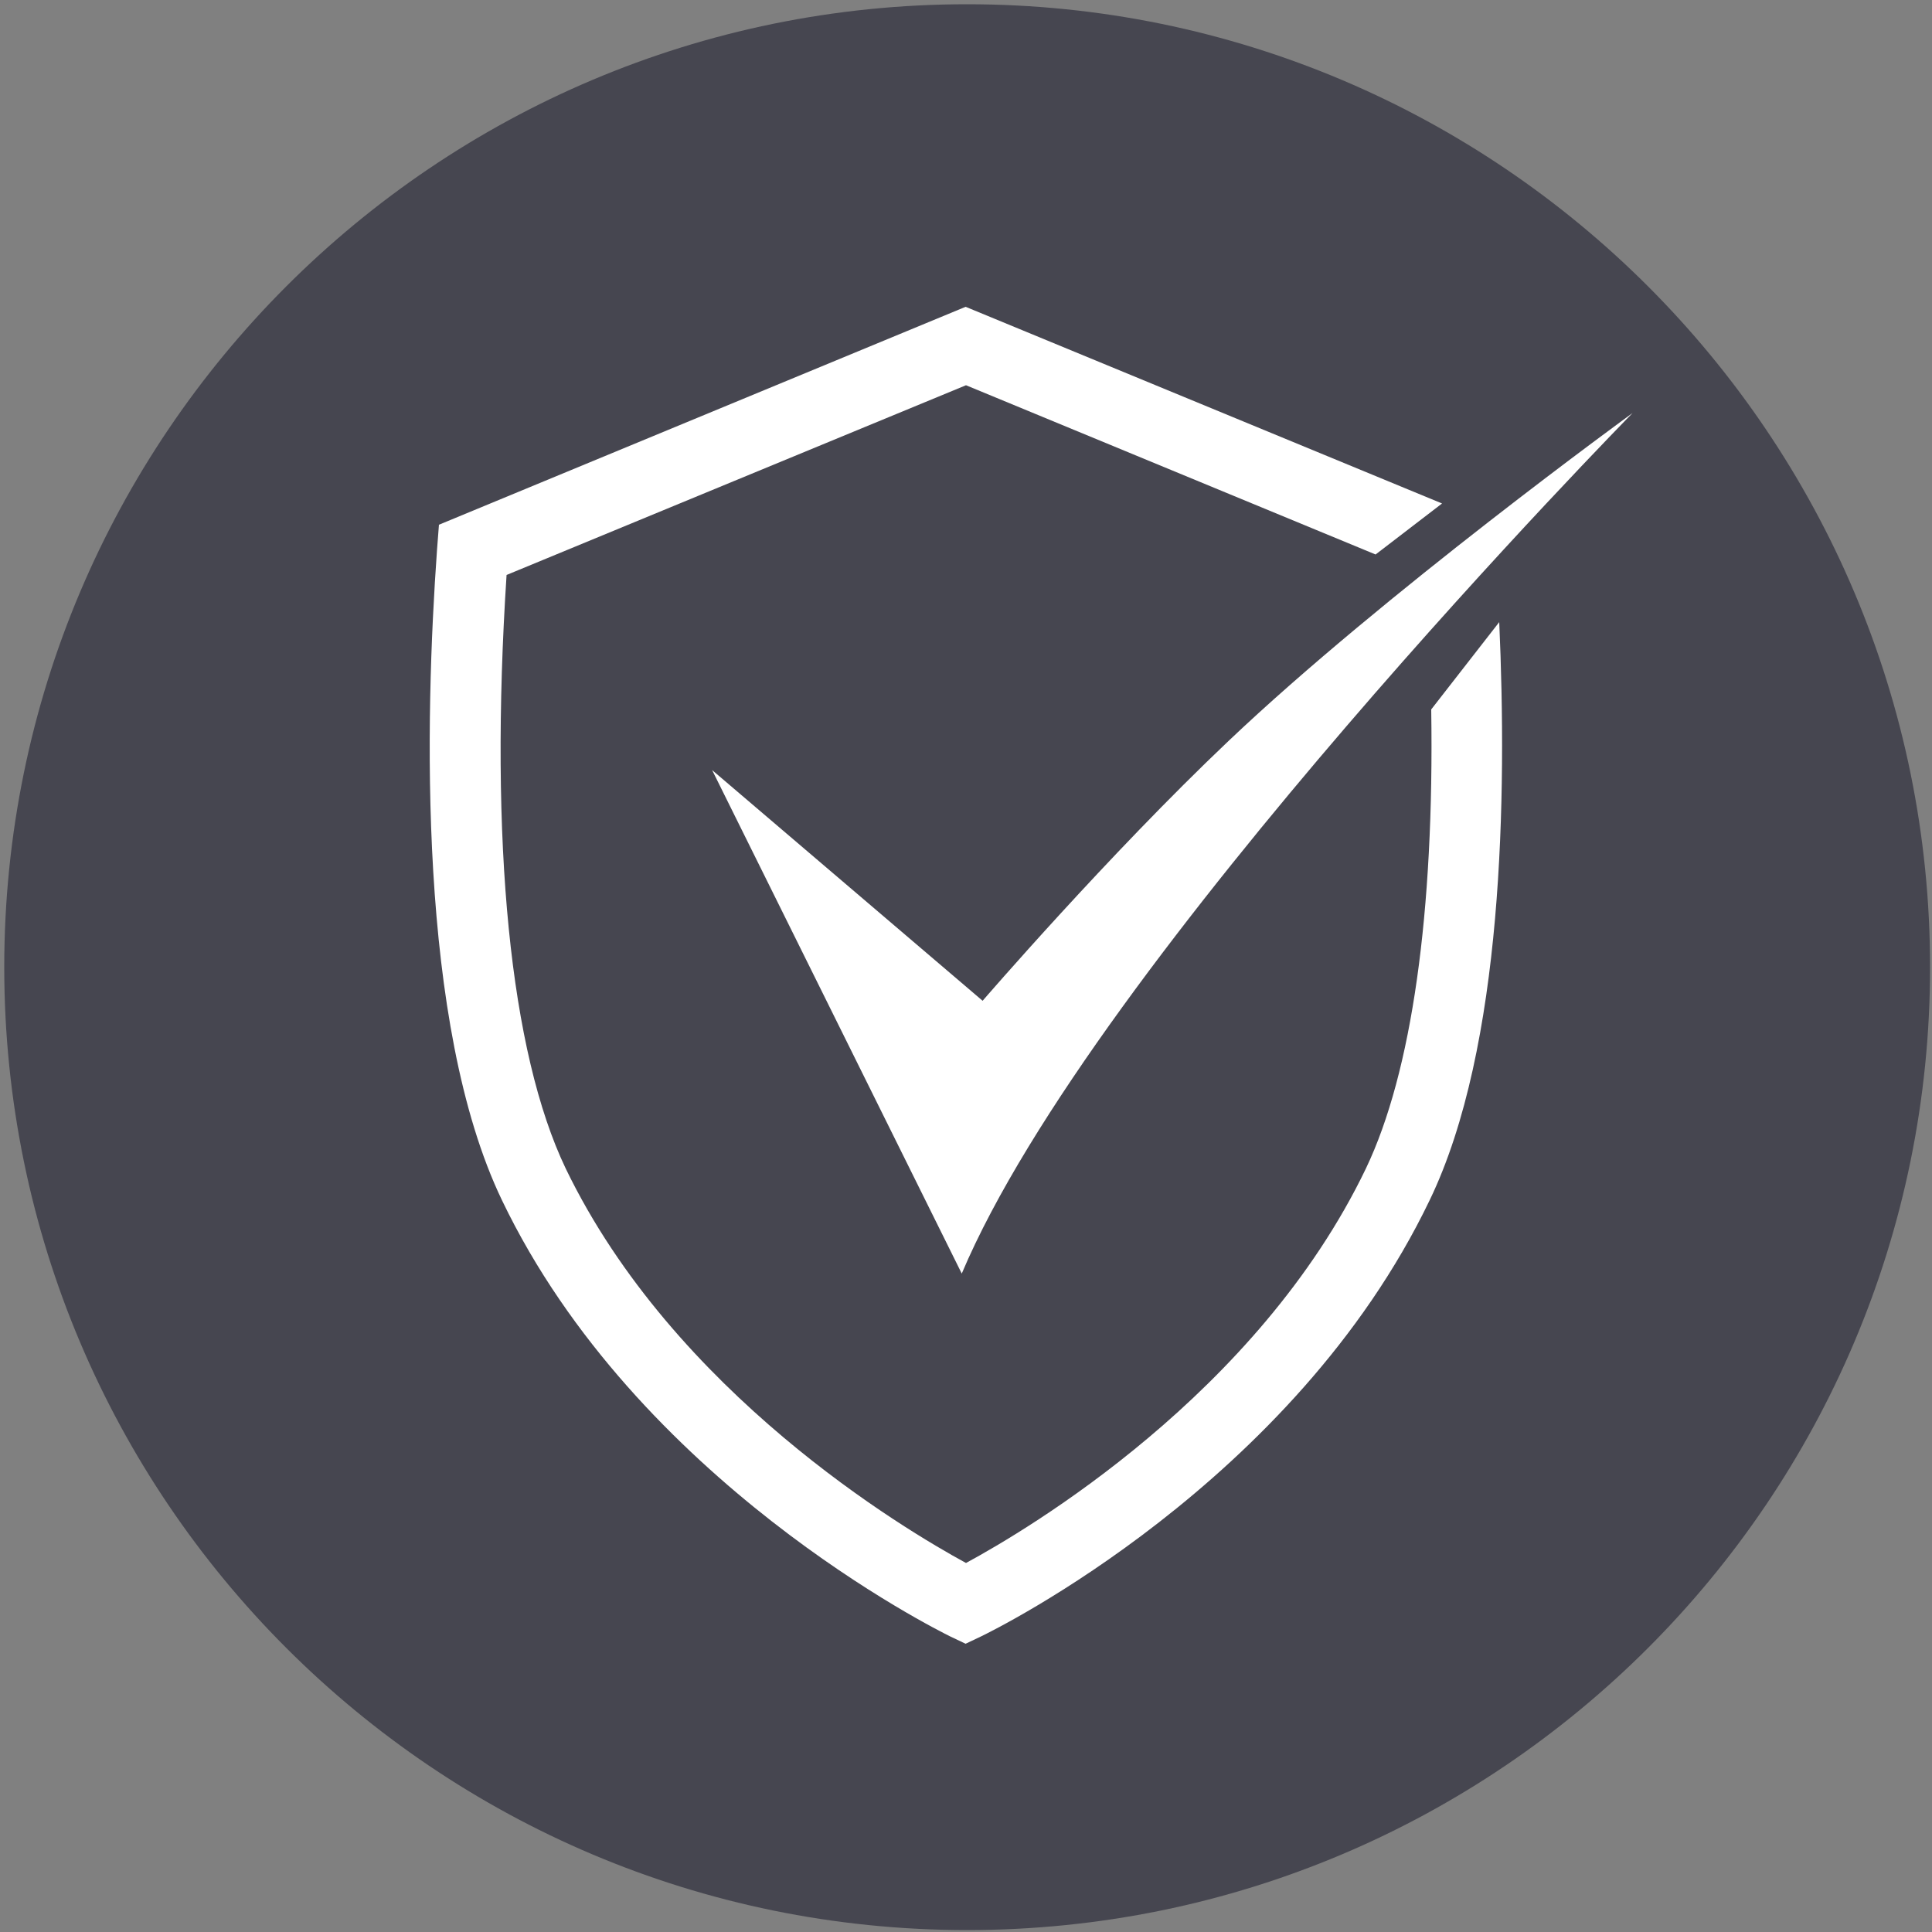
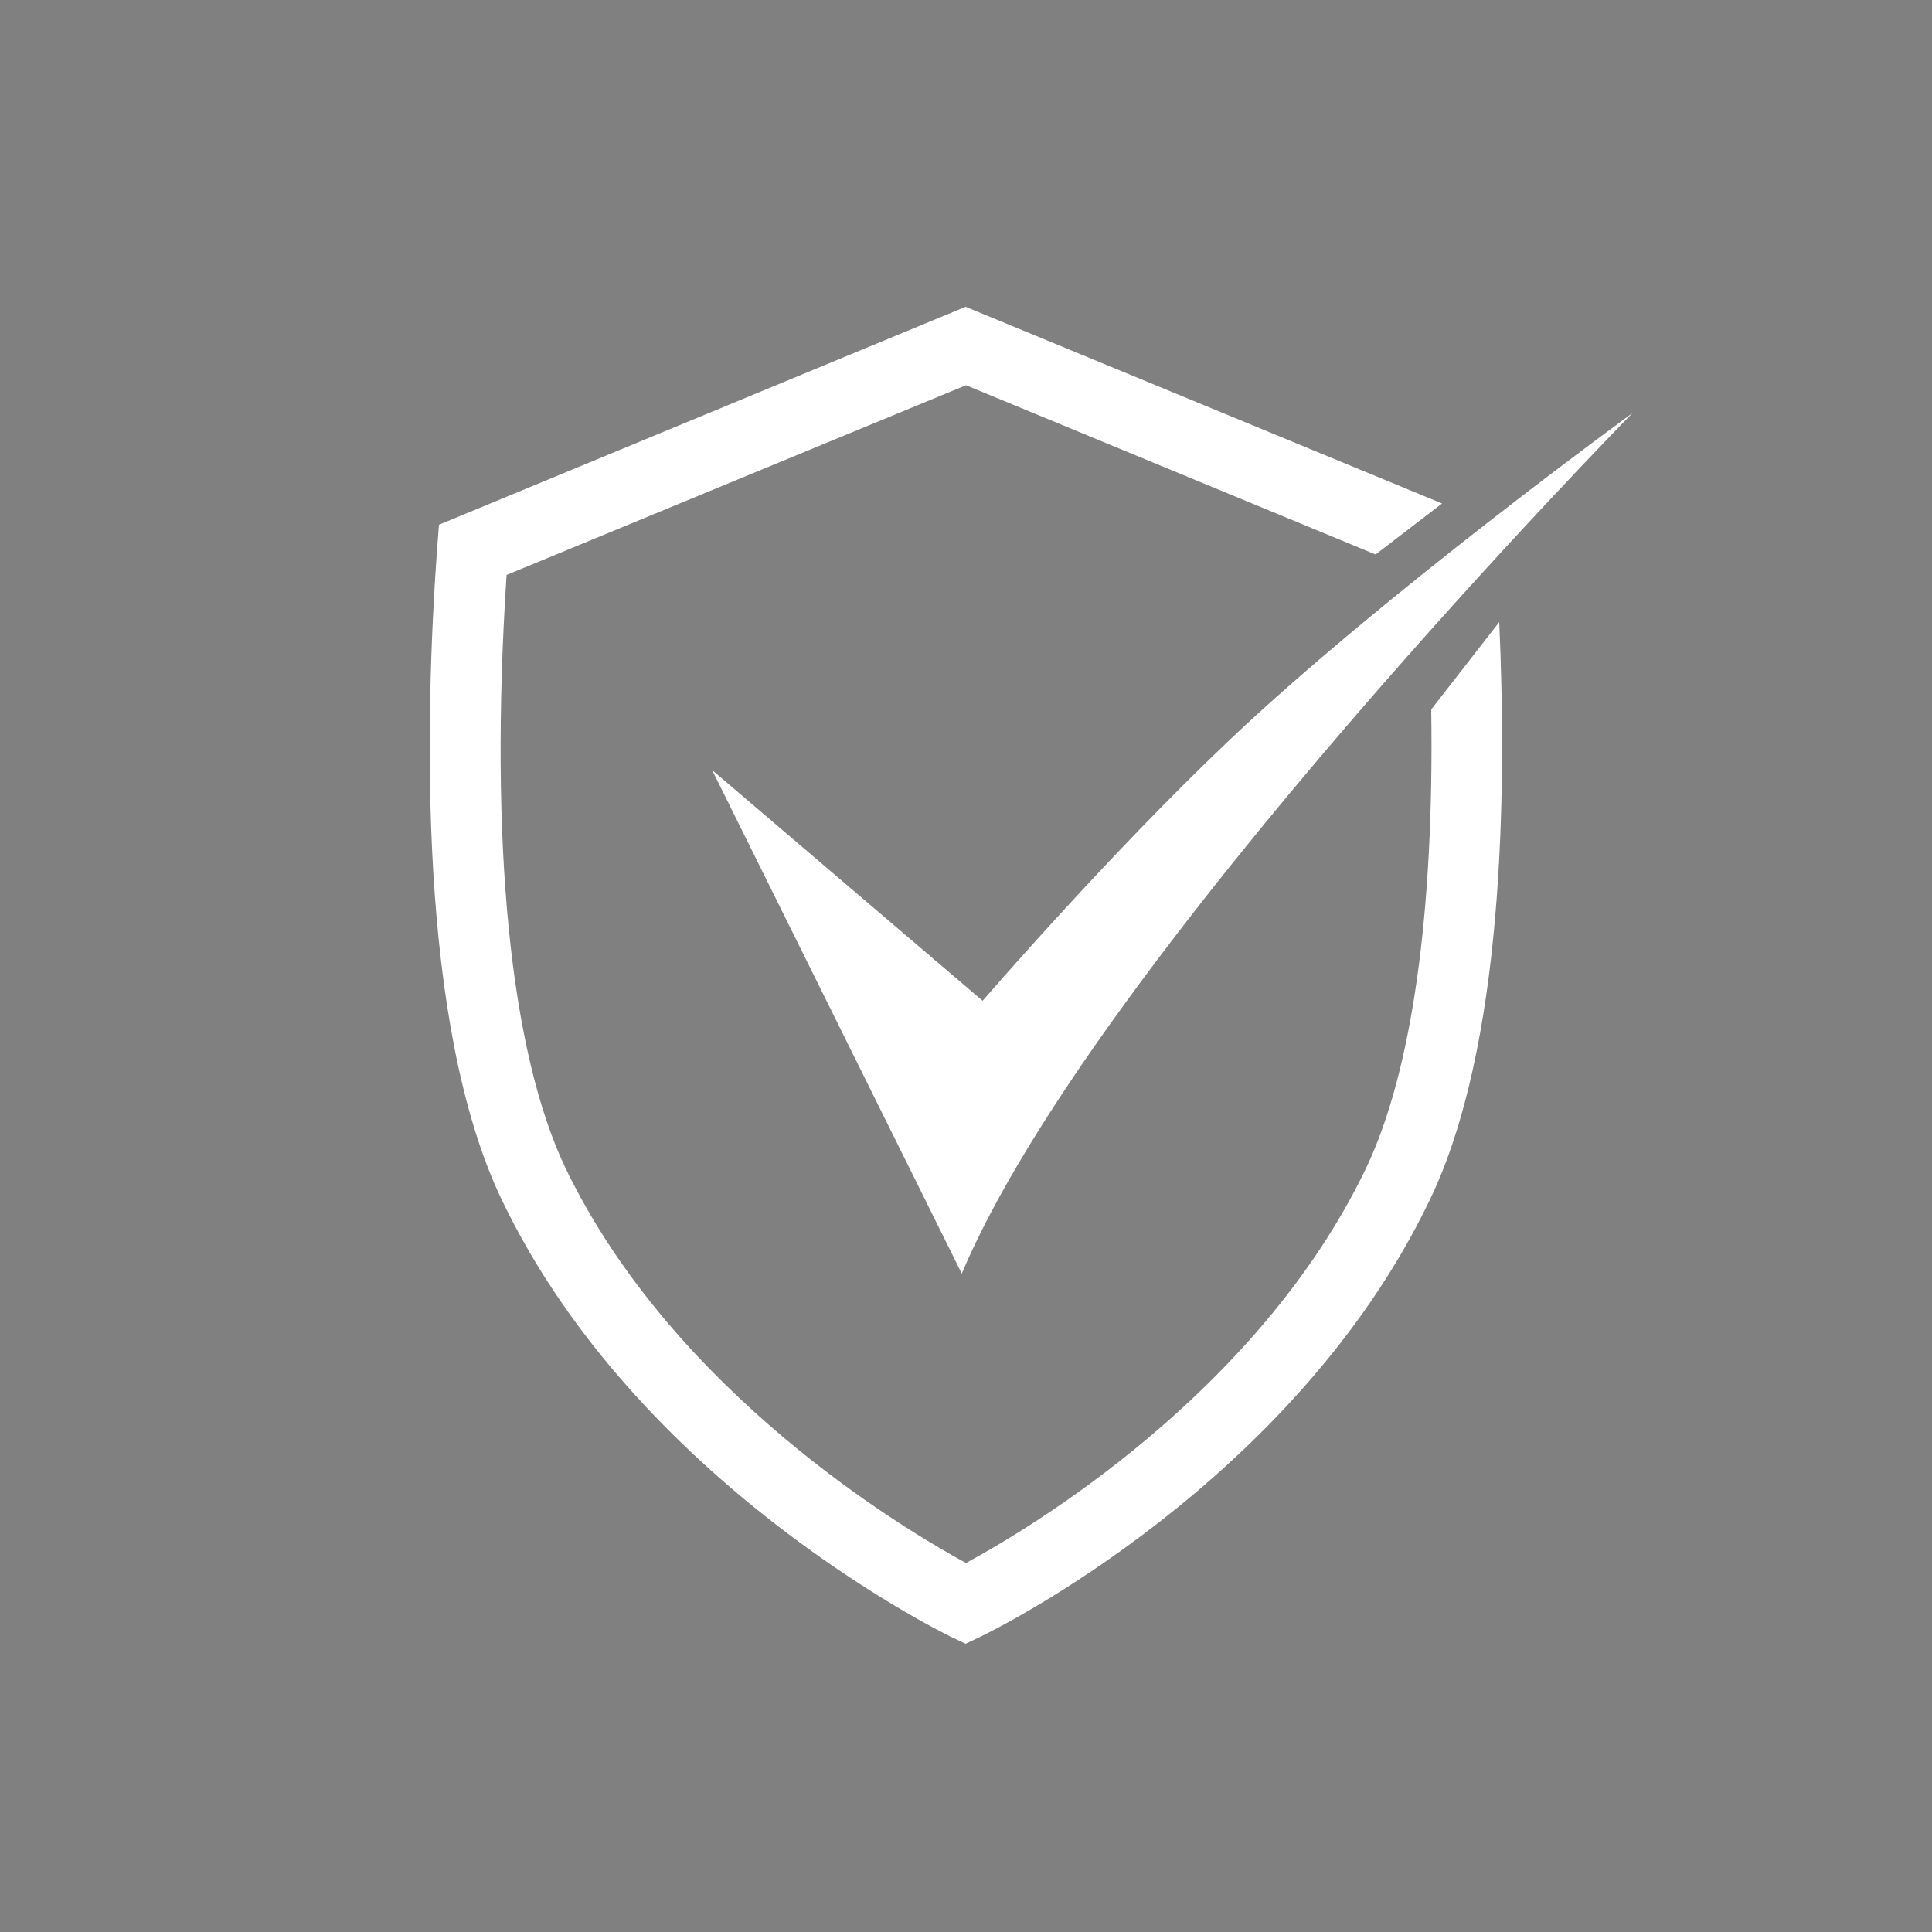
<svg xmlns="http://www.w3.org/2000/svg" id="Layer_1" version="1.1" viewBox="0 0 500 500">
  <rect x="0" y="0" width="500" height="500" fill="#808080" stroke="none" />
  <defs>
    <style>
      .st0 {
        fill: #fff;
      }

      .st1 {
        fill: #464650;
      }
    </style>
  </defs>
-   <path class="st1" d="M499.5,250.3c0,137.6-111.6,249.2-249.2,249.2S1.1,387.9,1.1,250.3,112.7,1.1,250.3,1.1s249.2,111.6,249.2,249.2Z" />
  <path class="st0" d="M317.9,191.8c-31,29.4-63.6,67.2-63.6,67.2l-70-59.7,64.6,130.3c34.2-81,173.6-222.7,173.6-222.7,0,0-64.6,46.9-104.6,84.9Z" />
  <path class="st0" d="M353.5,302.4c-28,58.3-87.6,93.5-103.5,102.1-16-8.7-75.6-44.1-103.6-102.1-14.4-30.1-19.8-84.4-15.3-153.6l118.9-49.1,106,43.8,17.2-13.2-123.3-50.9-136.3,56.4-.5,6.5c-3.1,43.3-5.1,122.7,16.8,168.3,34.9,72.8,112.8,111.3,116,112.9l4,1.9,4-1.9c3.3-1.6,80.9-39.6,116.1-112.9,19.1-39.6,20-104.8,18-149.6l-17.6,22.6c.8,52.5-5,93.9-16.9,118.8Z" />
</svg>